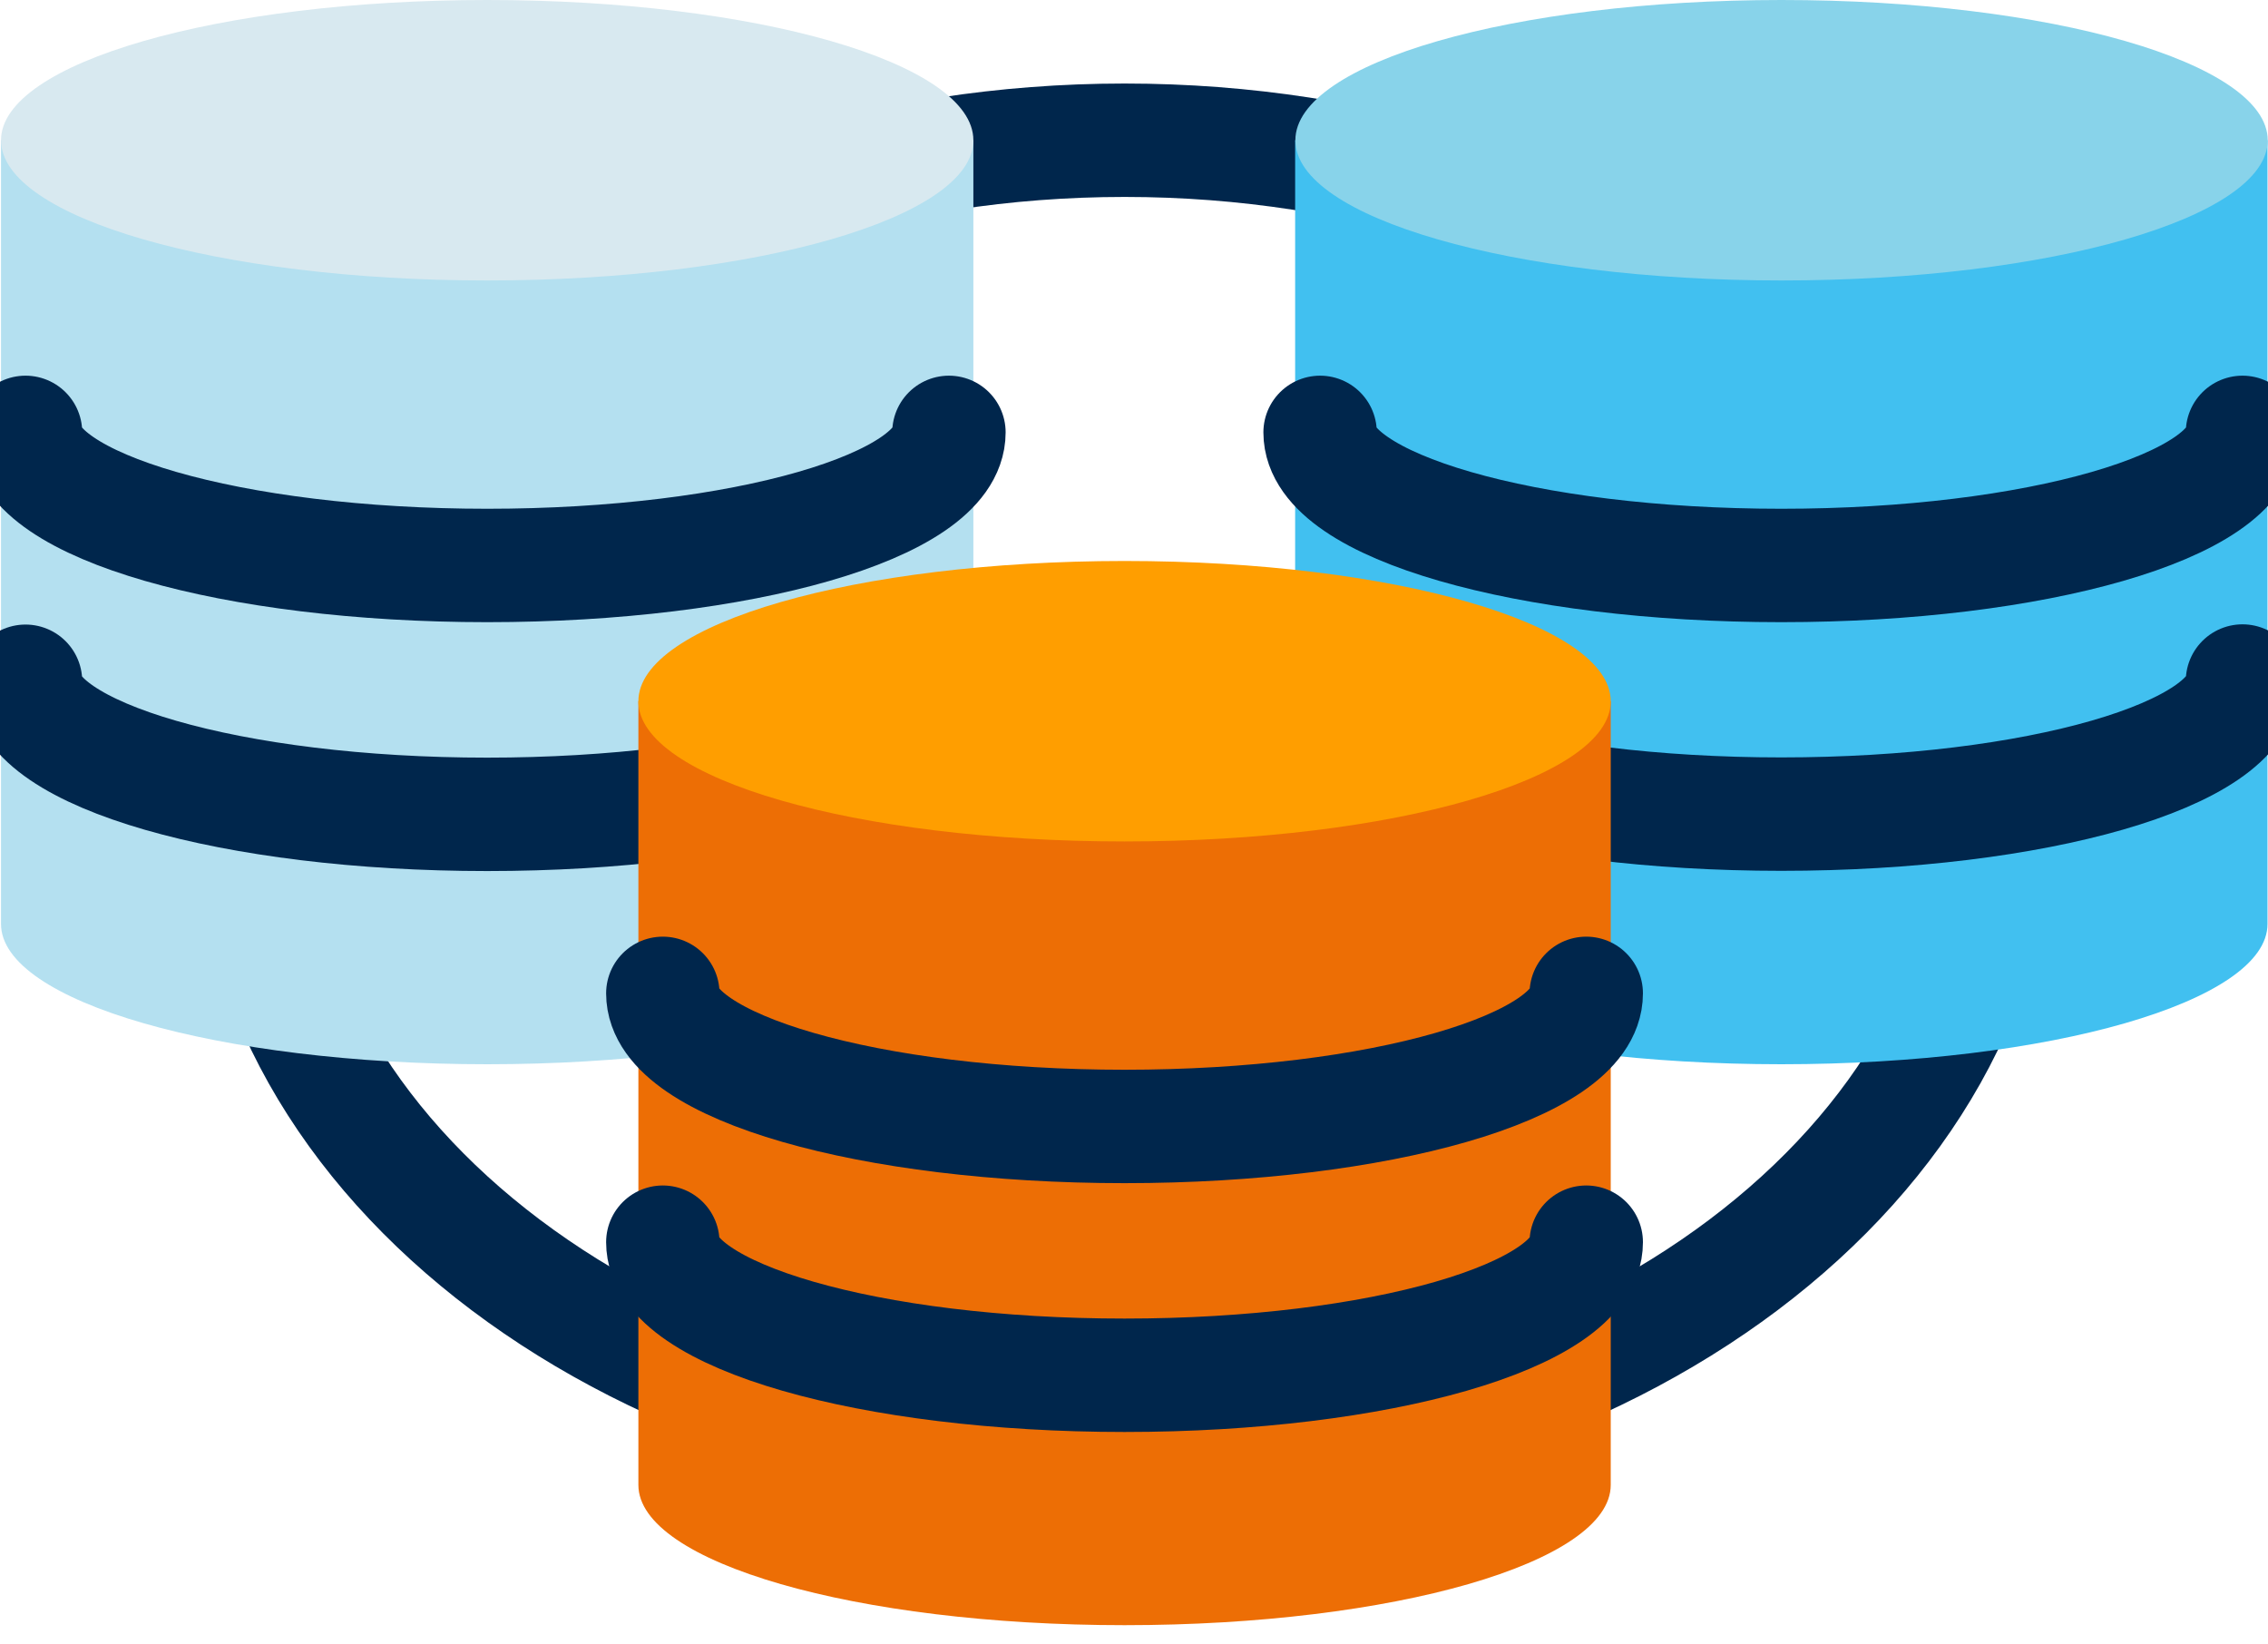
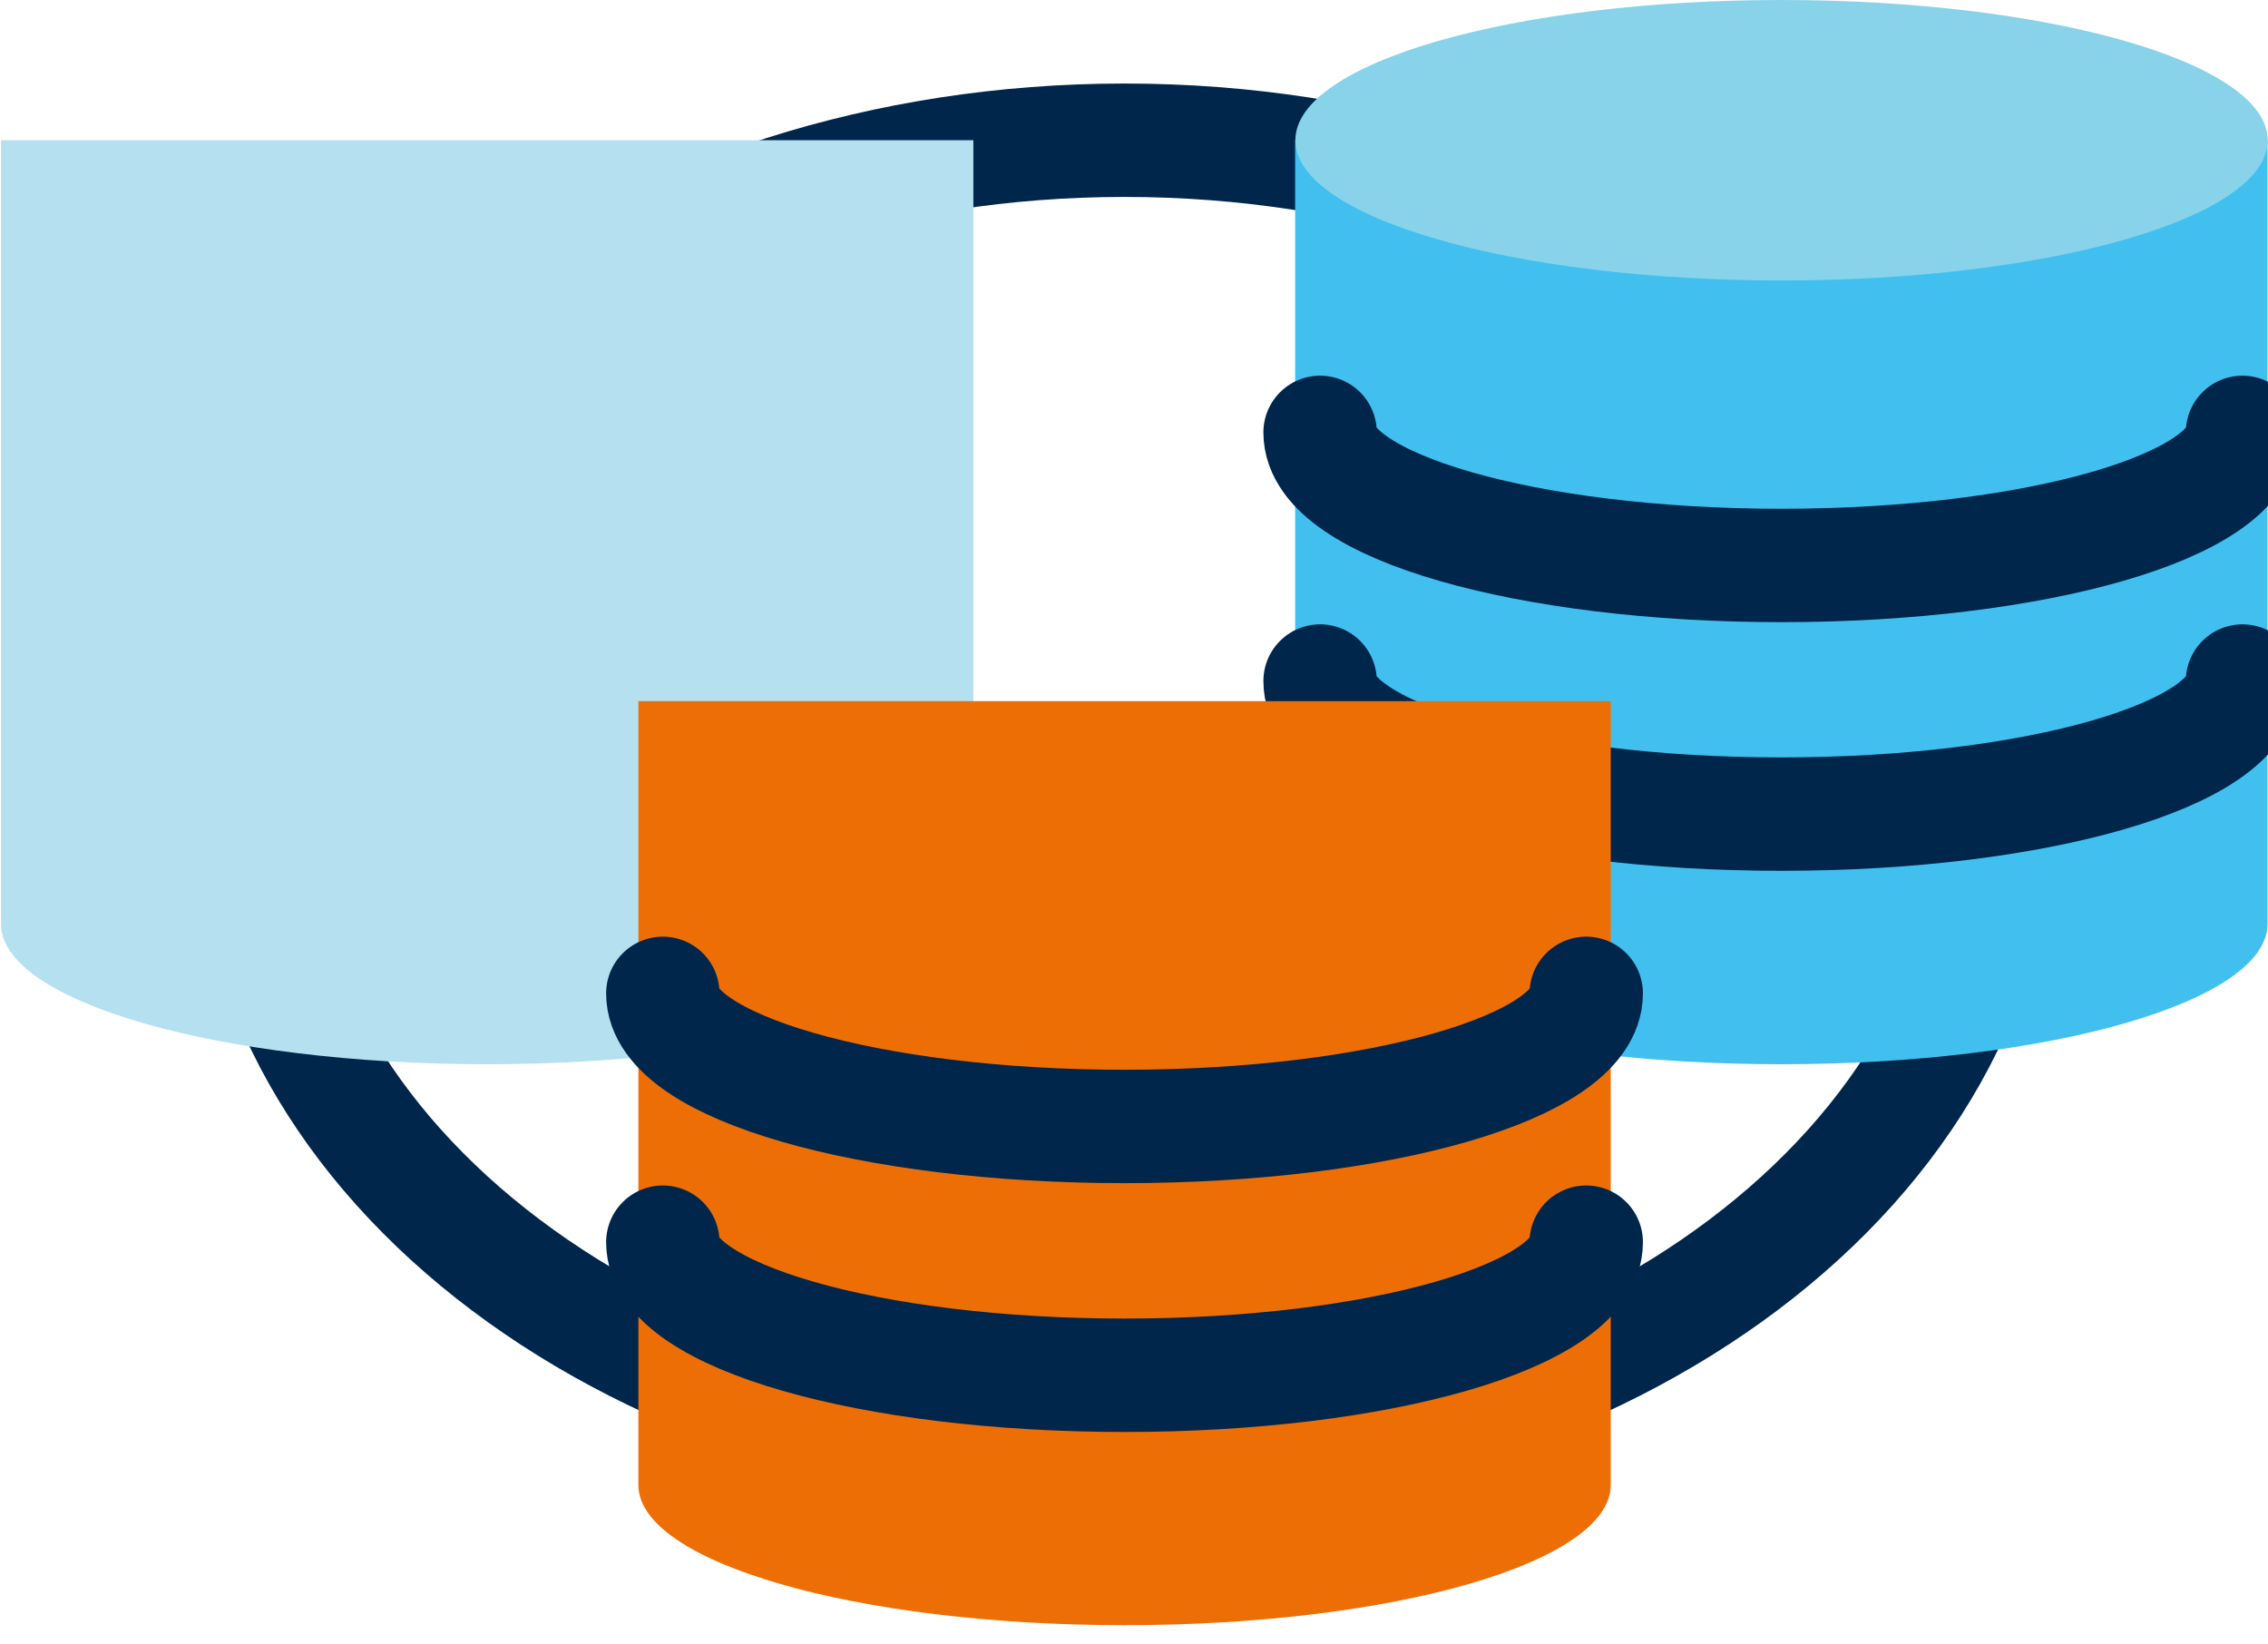
<svg xmlns="http://www.w3.org/2000/svg" width="40" height="29" viewBox="0 0 40 29" fill="none">
  <g clip-path="url(#clip0_1588_12210)">
    <path d="M19.834 25.71C28.359 25.71 35.27 20.508 35.27 14.091C35.27 7.675 28.359 2.473 19.834 2.473C11.309 2.473 4.397 7.675 4.397 14.091C4.397 20.508 11.309 25.71 19.834 25.71Z" stroke="#00264C" stroke-width="2" stroke-linecap="round" stroke-linejoin="round" />
    <path d="M0.018 2.473V16.295C0.018 17.662 3.858 18.768 8.593 18.768C13.327 18.768 17.167 17.662 17.167 16.295V2.473H0.018Z" fill="#B4E0F0" />
-     <path d="M8.593 4.946C13.328 4.946 17.167 3.839 17.167 2.473C17.167 1.107 13.328 0 8.593 0C3.857 0 0.018 1.107 0.018 2.473C0.018 3.839 3.857 4.946 8.593 4.946Z" fill="#D8E9F0" />
-     <path d="M16.736 7.625C16.736 8.92 13.089 9.972 8.593 9.972C4.096 9.972 0.45 8.92 0.45 7.625" stroke="#00264C" stroke-width="2" stroke-linecap="round" stroke-linejoin="round" />
-     <path d="M16.736 12.014C16.736 13.309 13.089 14.361 8.593 14.361C4.096 14.361 0.45 13.309 0.45 12.014" stroke="#00264C" stroke-width="2" stroke-linecap="round" stroke-linejoin="round" />
    <path d="M22.842 2.473V16.295C22.842 17.662 26.682 18.768 31.416 18.768C36.151 18.768 39.991 17.662 39.991 16.295V2.473H22.842Z" fill="#41C0F0" />
    <path d="M31.421 4.946C36.157 4.946 39.995 3.839 39.995 2.473C39.995 1.107 36.157 0 31.421 0C26.685 0 22.846 1.107 22.846 2.473C22.846 3.839 26.685 4.946 31.421 4.946Z" fill="#88D3EA" />
    <path d="M39.55 7.625C39.55 8.92 35.908 9.972 31.416 9.972C26.924 9.972 23.282 8.92 23.282 7.625" stroke="#00264C" stroke-width="2" stroke-linecap="round" stroke-linejoin="round" />
    <path d="M39.55 12.01C39.55 13.305 35.908 14.357 31.416 14.357C26.924 14.357 23.282 13.305 23.282 12.01" stroke="#00264C" stroke-width="2" stroke-linecap="round" stroke-linejoin="round" />
    <path d="M11.259 12.365V26.187C11.259 27.554 15.099 28.66 19.833 28.66C24.568 28.66 28.408 27.554 28.408 26.187V12.365H11.259Z" fill="#ED6E05" />
-     <path d="M19.833 14.839C24.569 14.839 28.408 13.731 28.408 12.366C28.408 11 24.569 9.893 19.833 9.893C15.098 9.893 11.259 11 11.259 12.366C11.259 13.731 15.098 14.839 19.833 14.839Z" fill="#FF9E00" />
    <path d="M27.976 17.518C27.976 18.812 24.33 19.865 19.833 19.865C15.337 19.865 11.69 18.812 11.69 17.518" stroke="#00264C" stroke-width="2" stroke-linecap="round" stroke-linejoin="round" />
    <path d="M27.976 21.906C27.976 23.201 24.33 24.253 19.833 24.253C15.337 24.253 11.69 23.201 11.69 21.906" stroke="#00264C" stroke-width="2" stroke-linecap="round" stroke-linejoin="round" />
  </g>
  <defs>
    <clipPath id="clip0_1588_12210">
      <rect width="40" height="28.66" fill="white" />
    </clipPath>
  </defs>
</svg>